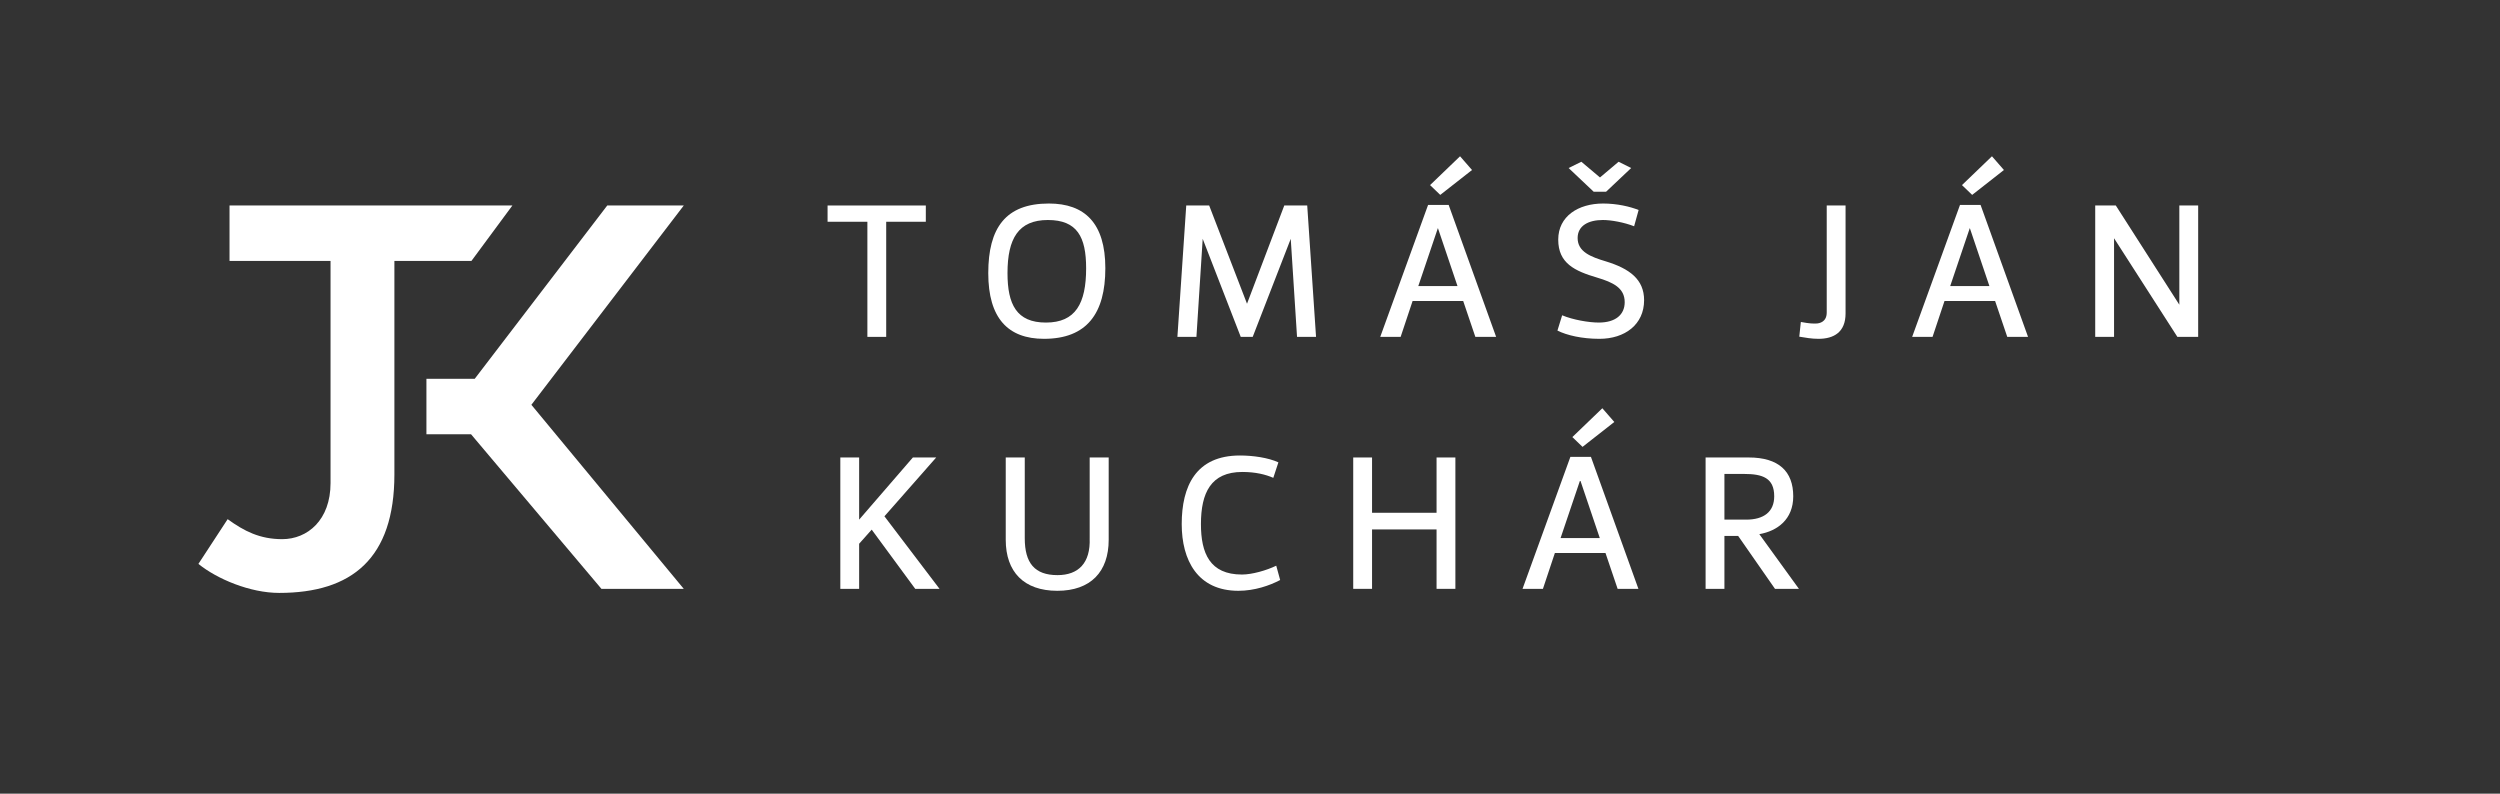
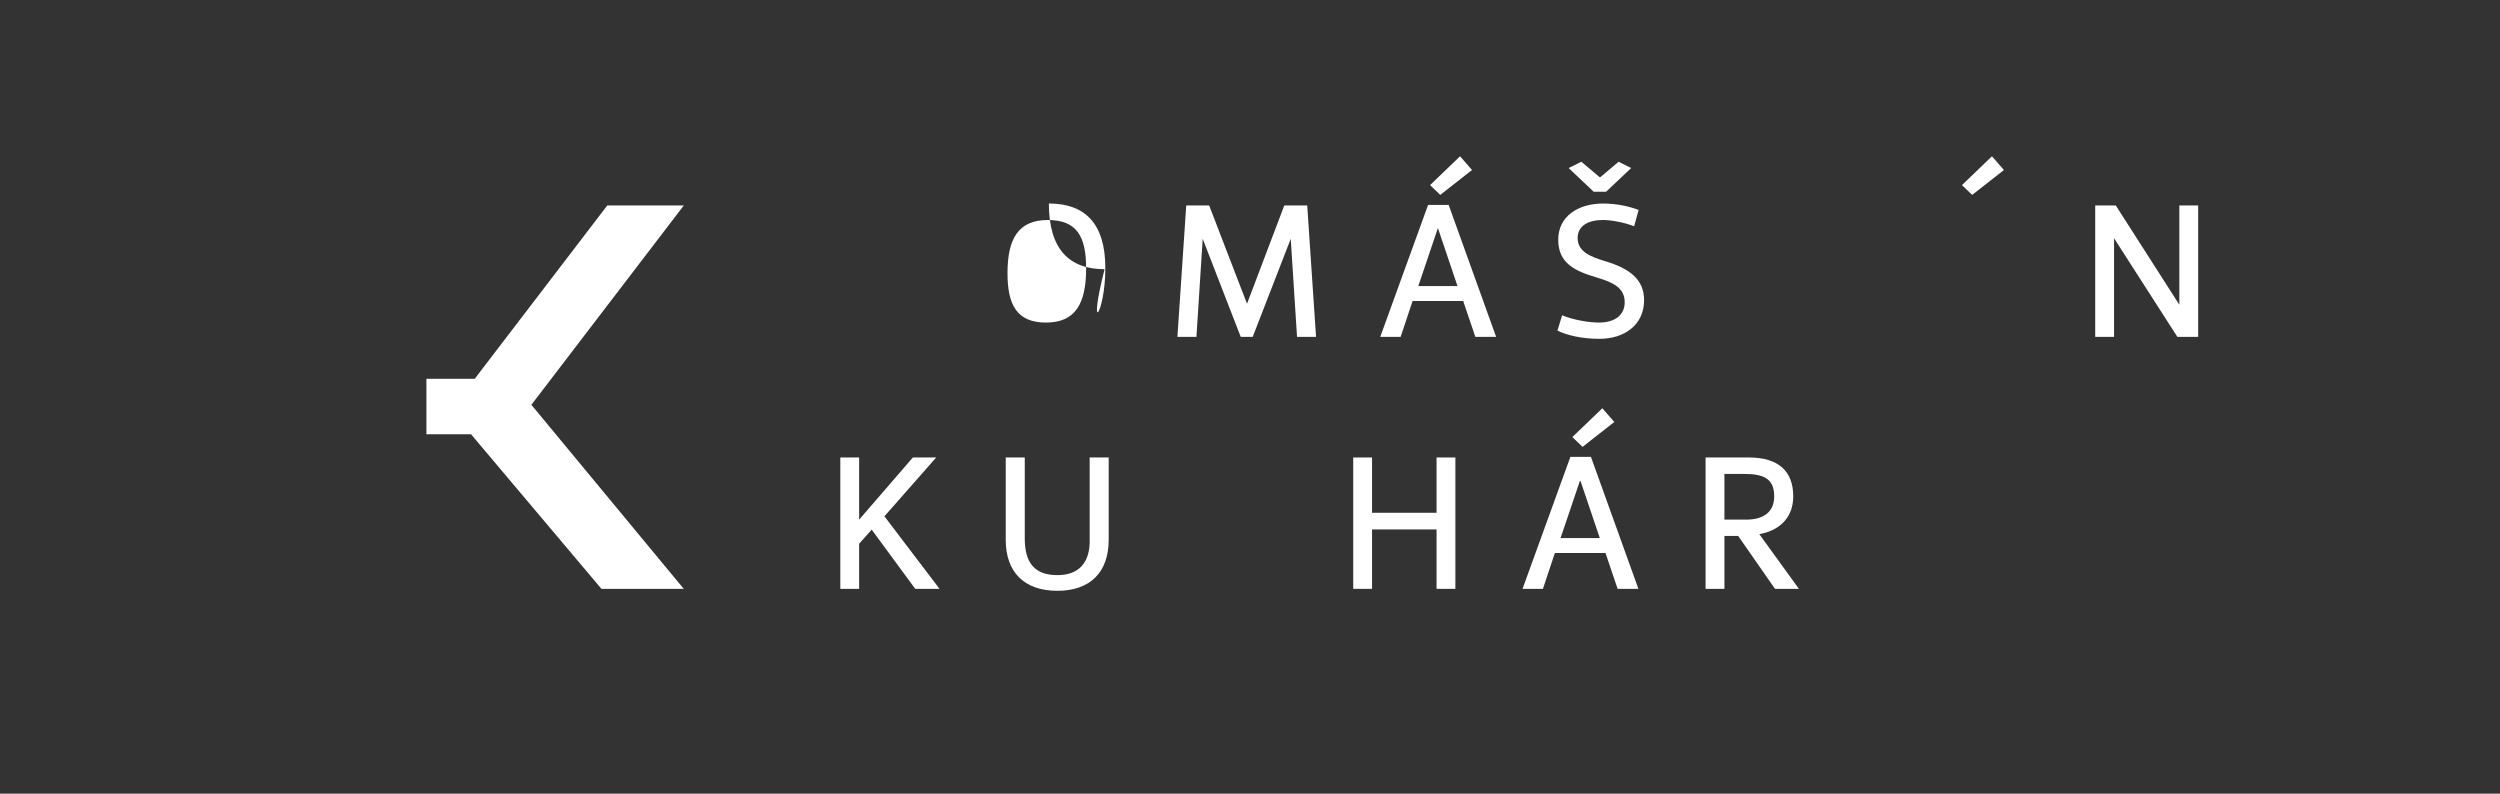
<svg xmlns="http://www.w3.org/2000/svg" version="1.1" id="Layer_1" x="0px" y="0px" width="178.583px" height="56.693px" viewBox="0 0 178.583 56.693" enable-background="new 0 0 178.583 56.693" xml:space="preserve">
  <rect x="0" y="0" width="178.583" height="56.693" fill="#333333" stroke="none" />
  <g>
-     <polygon fill="#FFFFFF" points="61.96,24.064 63.304,24.064 63.304,15.841 66.134,15.841 66.134,14.679 59.116,14.679    59.116,15.841 61.96,15.841  " />
-     <path fill="#FFFFFF" d="M78.958,19.161c0-3.222-1.471-4.623-4.034-4.623c-3.096,0-4.329,1.751-4.329,4.973   c0,3.222,1.415,4.692,3.979,4.692C77.642,24.204,78.958,22.383,78.958,19.161z M71.969,19.512c0-2.479,0.784-3.796,2.886-3.796   c2.087,0,2.731,1.205,2.731,3.446c0,2.521-0.757,3.88-2.872,3.88C72.613,23.042,71.969,21.739,71.969,19.512z" />
+     <path fill="#FFFFFF" d="M78.958,19.161c0-3.222-1.471-4.623-4.034-4.623c0,3.222,1.415,4.692,3.979,4.692C77.642,24.204,78.958,22.383,78.958,19.161z M71.969,19.512c0-2.479,0.784-3.796,2.886-3.796   c2.087,0,2.731,1.205,2.731,3.446c0,2.521-0.757,3.88-2.872,3.88C72.613,23.042,71.969,21.739,71.969,19.512z" />
    <polygon fill="#FFFFFF" points="91.74,14.679 89.078,21.697 86.375,14.679 84.737,14.679 84.106,24.064 85.465,24.064    85.913,17.06 88.63,24.064 89.485,24.064 92.202,17.06 92.651,24.064 94.009,24.064 93.379,14.679  " />
    <polygon fill="#FFFFFF" points="105.151,12.144 104.296,11.163 102.154,13.222 102.882,13.922  " />
    <path fill="#FFFFFF" d="M102.013,14.637l-3.418,9.427h1.457l0.854-2.563h3.614l0.868,2.563h1.485l-3.391-9.427H102.013z    M101.313,20.436l1.401-4.146l1.4,4.146H101.313z" />
    <path fill="#FFFFFF" d="M114.712,18.671c-1.078-0.322-2.017-0.686-2.017-1.667c0-0.883,0.771-1.289,1.807-1.289   c0.588,0,1.513,0.168,2.228,0.448l0.322-1.163c-0.603-0.238-1.527-0.462-2.536-0.462c-1.778,0-3.207,0.911-3.207,2.578   c0,1.695,1.177,2.241,2.787,2.717c1.121,0.336,1.961,0.729,1.961,1.751c0,0.896-0.658,1.457-1.849,1.457   c-0.715,0-1.85-0.196-2.619-0.519l-0.337,1.093c0.673,0.336,1.751,0.588,2.998,0.588c1.821,0,3.193-1.022,3.193-2.76   C117.444,19.96,116.407,19.189,114.712,18.671z" />
    <polygon fill="#FFFFFF" points="114.726,13.698 116.519,12.003 115.622,11.555 114.292,12.676 112.961,11.555 112.051,12.003    113.844,13.698  " />
-     <path fill="#FFFFFF" d="M130.488,22.327c0,0.644-0.476,0.784-0.784,0.784c-0.196,0-0.393,0.014-1.064-0.112l-0.112,1.05   c0.435,0.07,0.868,0.154,1.373,0.154c1.093,0,1.933-0.476,1.933-1.807v-7.718h-1.345V22.327z" />
-     <path fill="#FFFFFF" d="M140.009,14.637l-3.418,9.427h1.457l0.854-2.563h3.614l0.868,2.563h1.485l-3.391-9.427H140.009z    M139.309,20.436l1.401-4.146l1.4,4.146H139.309z" />
    <polygon fill="#FFFFFF" points="143.147,12.144 142.292,11.163 140.15,13.222 140.878,13.922  " />
    <polygon fill="#FFFFFF" points="155.677,14.679 155.677,21.767 151.139,14.679 149.668,14.679 149.668,24.064 151.013,24.064    151.013,17.018 155.537,24.064 157.022,24.064 157.022,14.679  " />
    <polygon fill="#FFFFFF" points="66.876,32.679 65.209,32.679 61.371,37.119 61.371,32.679 60.027,32.679 60.027,42.063    61.371,42.063 61.371,38.842 62.268,37.833 65.378,42.063 67.114,42.063 63.178,36.881  " />
    <path fill="#FFFFFF" d="M77.838,38.449c0.069,1.779-0.812,2.634-2.297,2.634c-1.639,0-2.339-0.868-2.339-2.634v-5.771h-1.359v5.883   c0,2.283,1.289,3.642,3.684,3.642c2.381,0,3.67-1.358,3.67-3.642v-5.883h-1.358V38.449z" />
-     <path fill="#FFFFFF" d="M88.715,41.041c-2.298,0-2.928-1.527-2.928-3.6c0-2.241,0.714-3.727,2.955-3.727   c0.953,0,1.667,0.183,2.214,0.42l0.364-1.106c-0.729-0.336-1.821-0.49-2.746-0.49c-3.165,0-4.16,2.214-4.16,4.903   c0,2.562,1.121,4.762,4.049,4.762c1.162,0,2.241-0.378,2.983-0.77l-0.28-1.023C90.466,40.747,89.444,41.041,88.715,41.041z" />
    <polygon fill="#FFFFFF" points="102.618,36.629 98.01,36.629 98.01,32.679 96.665,32.679 96.665,42.063 98.01,42.063 98.01,37.819    102.618,37.819 102.618,42.063 103.963,42.063 103.963,32.679 102.618,32.679  " />
    <path fill="#FFFFFF" d="M112.177,32.637l-3.418,9.427h1.457l0.854-2.563h3.614l0.868,2.563h1.485l-3.391-9.427H112.177z    M111.477,38.436l1.401-4.146l1.4,4.146H111.477z" />
    <polygon fill="#FFFFFF" points="114.46,29.162 112.318,31.222 113.046,31.922 115.315,30.143  " />
    <path fill="#FFFFFF" d="M128.097,35.452c0-1.779-1.036-2.773-3.18-2.773h-3.081v9.385h1.345v-3.782h0.98l2.633,3.782h1.709   l-2.829-3.908C126.962,37.932,128.097,37.104,128.097,35.452z M123.181,37.119v-3.264h1.4c1.316,0,2.157,0.279,2.157,1.597   c0,1.106-0.742,1.667-2.003,1.667H123.181z" />
-     <path fill="#FFFFFF" d="M36.602,14.679H16.396v3.962h7.216v15.864c0,2.647-1.647,4.009-3.454,4.009   c-1.595,0-2.717-0.573-3.896-1.428l-2.089,3.195c1.326,1.077,3.69,2.073,5.768,2.073c5.184,0,8.232-2.45,8.232-8.468V18.641h5.502   L36.602,14.679z" />
    <polygon fill="#FFFFFF" points="43.378,14.679 33.91,27.06 30.461,27.06 30.461,31.023 33.65,31.023 42.963,42.064 48.844,42.064    37.958,28.916 48.844,14.679  " />
  </g>
</svg>